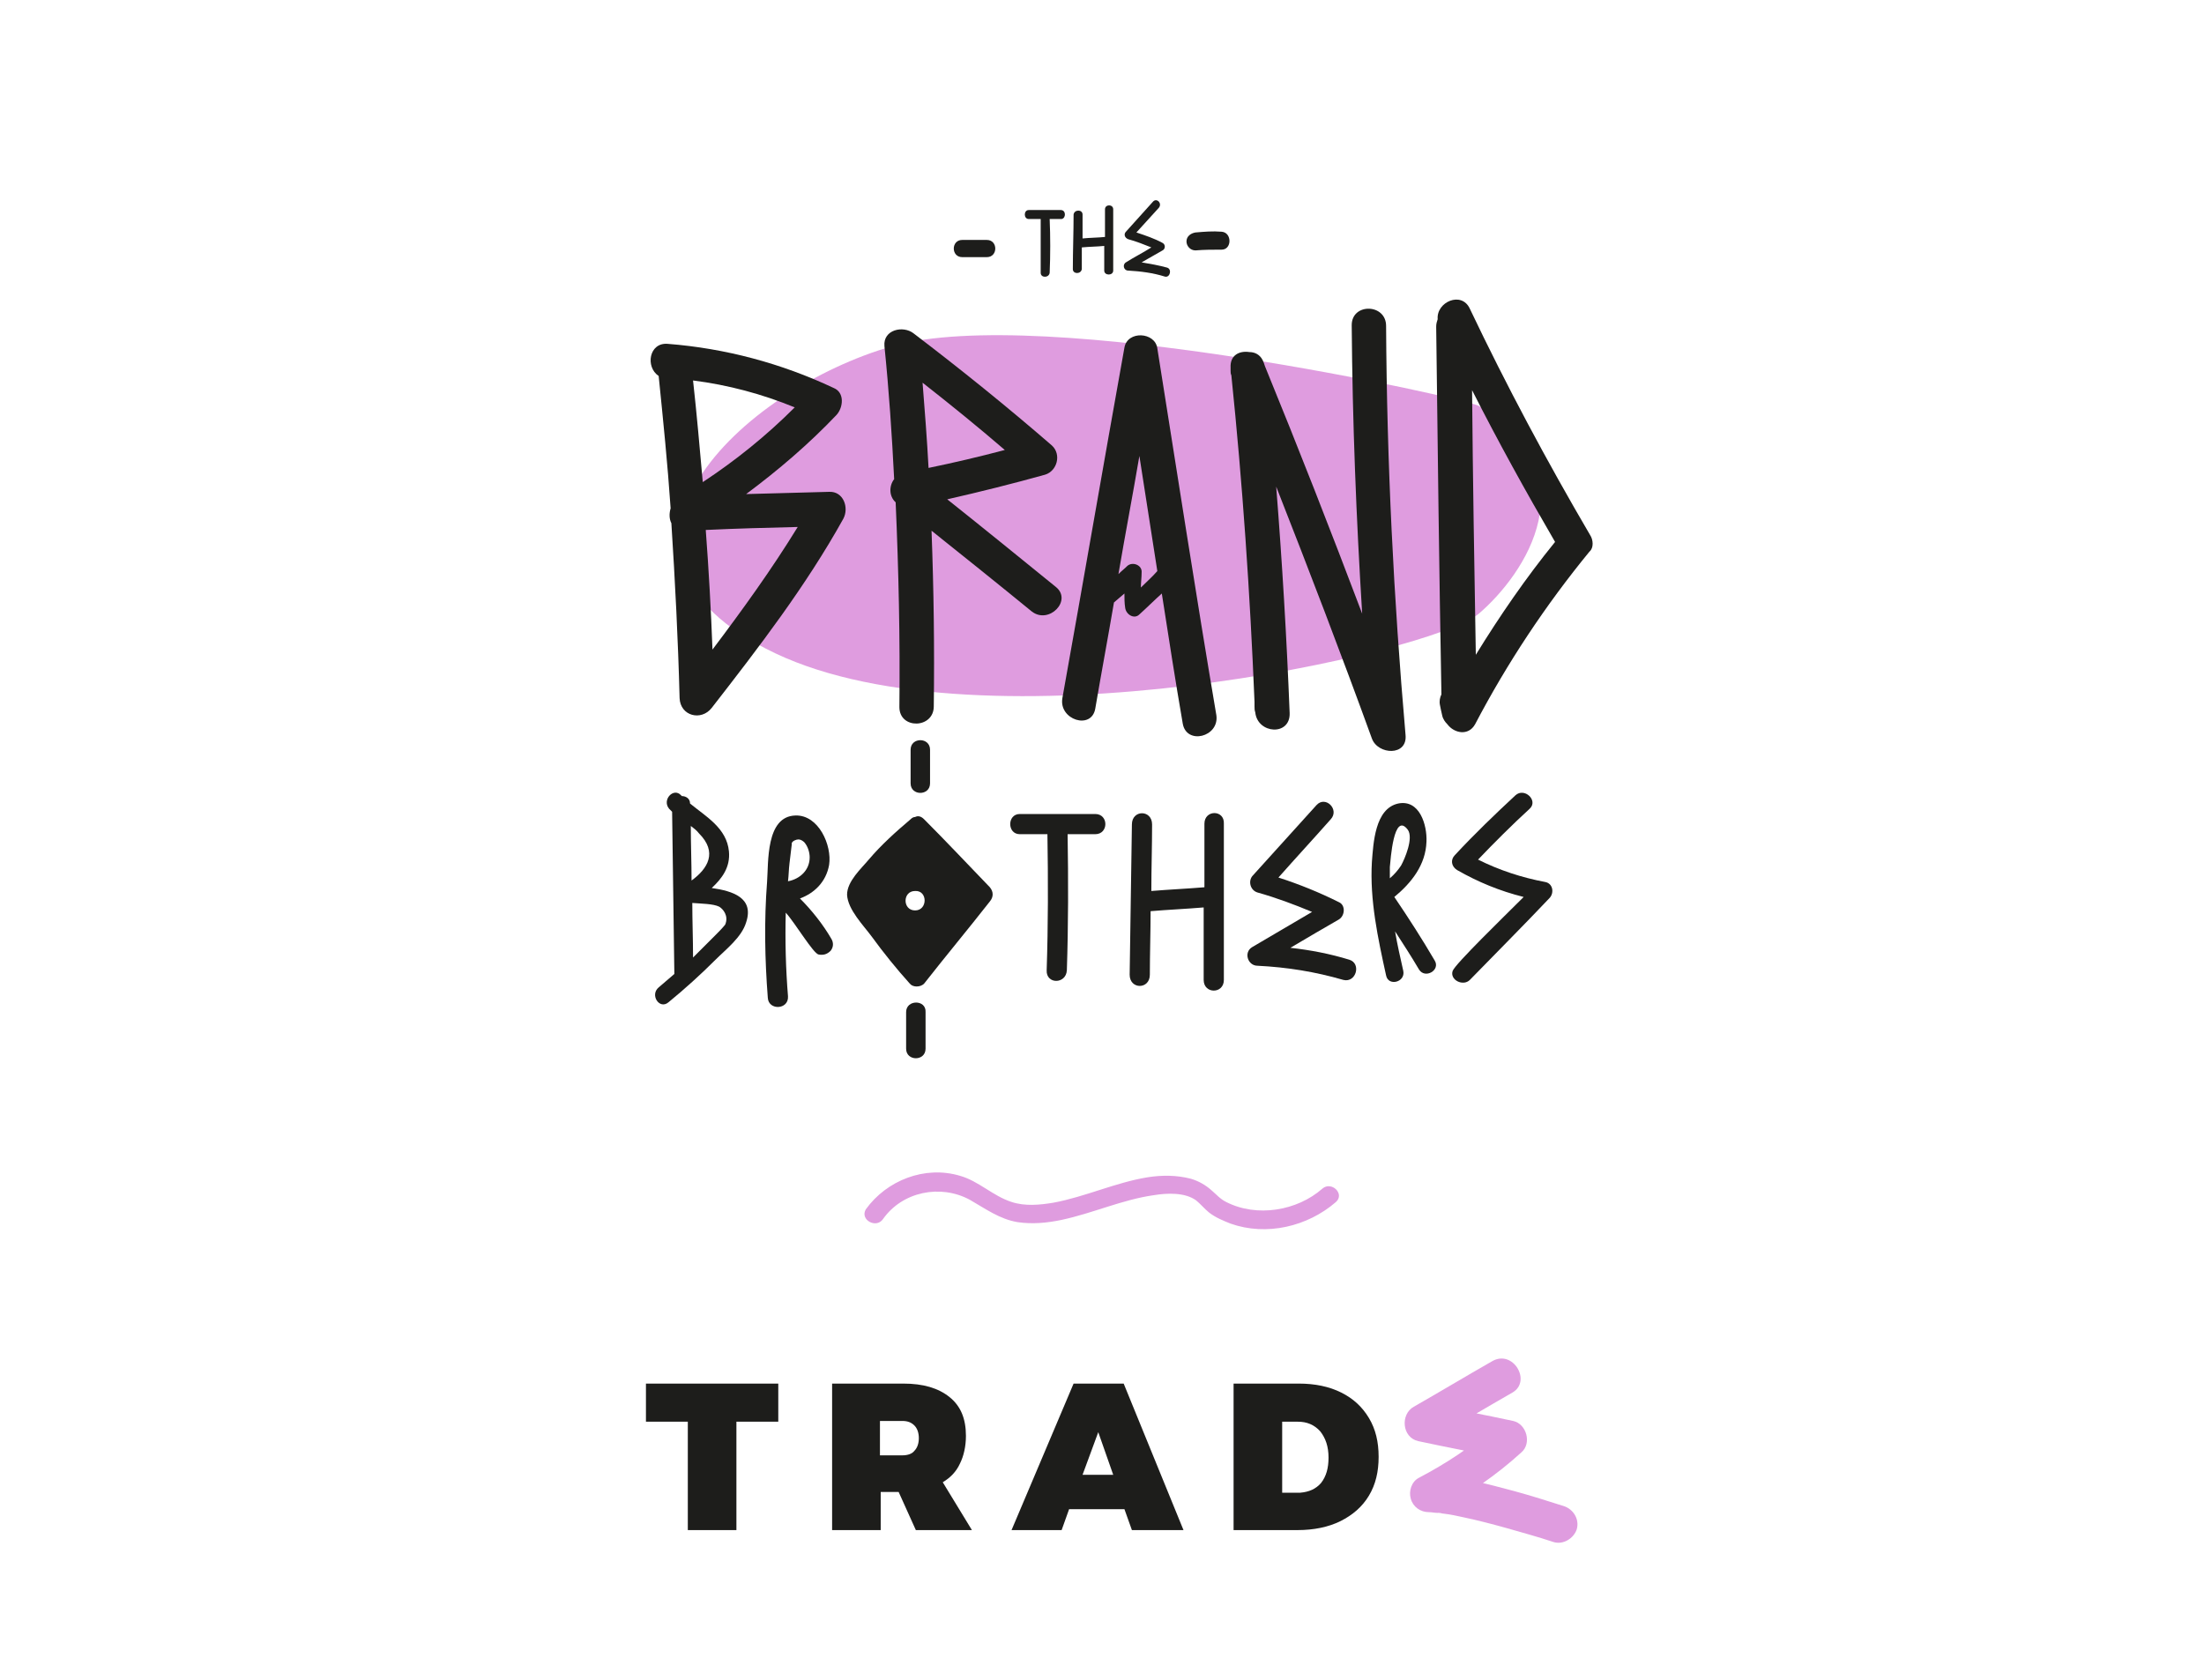
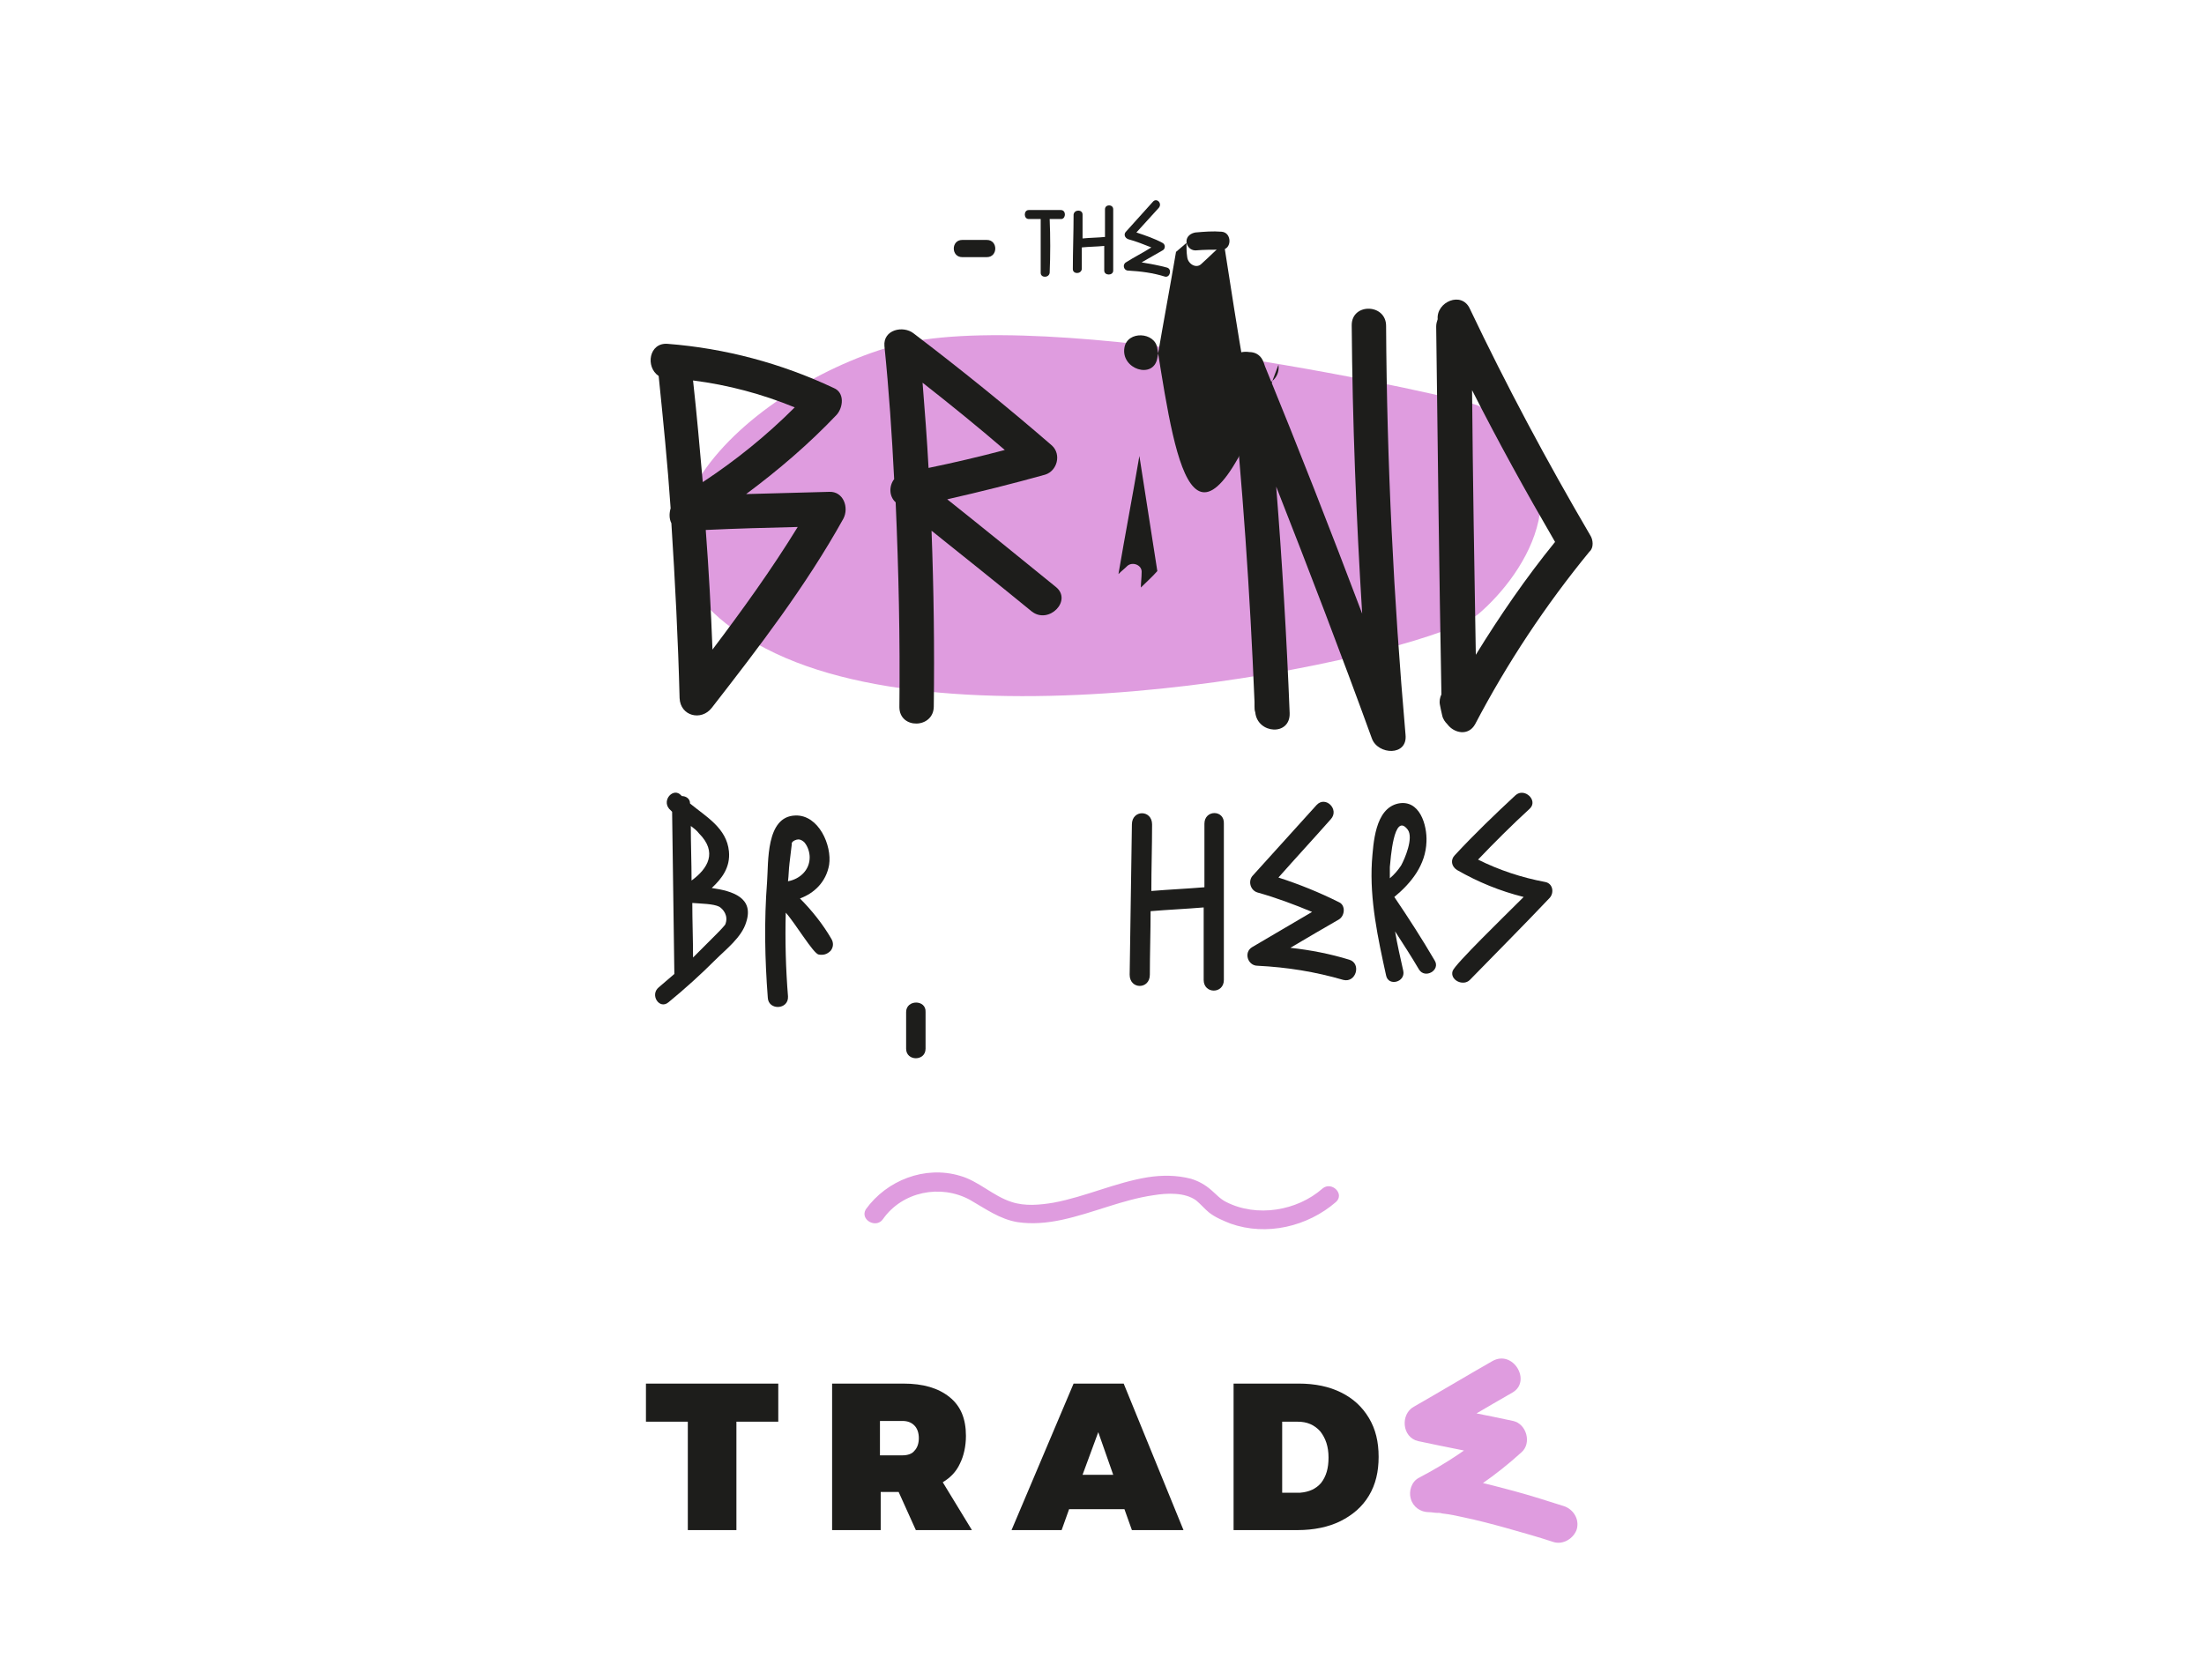
<svg xmlns="http://www.w3.org/2000/svg" version="1.1" id="Capa_1" x="0px" y="0px" viewBox="0 0 294.8 224.8" style="enable-background:new 0 0 294.8 224.8;" xml:space="preserve">
  <style type="text/css">
	.st0{fill:#00CFB5;}
	.st1{fill:#FE9BB1;}
	.st2{fill:#1D1D1B;}
	.st3{fill:#DF9CDF;}
	.st4{fill:#CFEE8E;}
</style>
  <g>
    <path class="st3" d="M118.1,163.1c2.6-3.7,7.7-4.7,11.6-2.6c2.1,1.2,4,2.6,6.4,3c2,0.3,4,0.1,5.9-0.3c4.2-0.9,8.1-2.7,12.3-3.3   c1.8-0.3,4.2-0.4,5.7,0.7c0.6,0.5,1.1,1.1,1.7,1.6c0.9,0.7,1.9,1.1,2.9,1.5c4.8,1.7,10.3,0.4,14.1-2.9c1.2-1.1-0.6-2.8-1.8-1.8   c-3.4,3-8.8,3.9-12.9,1.8c-0.8-0.4-1.3-1-2-1.6c-0.8-0.7-1.7-1.2-2.7-1.5c-1.9-0.5-3.9-0.5-5.8-0.2c-4.3,0.7-8.3,2.6-12.6,3.4   c-1.8,0.3-3.8,0.5-5.6-0.1c-2.5-0.8-4.4-2.8-6.9-3.5c-4.7-1.4-9.8,0.6-12.6,4.5C115,163.2,117.2,164.4,118.1,163.1L118.1,163.1z" />
  </g>
  <g>
    <g>
      <path class="st2" d="M86.5,185.1h17.6v5.1h-5.6v14.5H92v-14.5h-5.6V185.1z" />
      <path class="st2" d="M122.5,204.7l-2.3-5.1h-2.4v5.1h-6.5v-19.6h9.5c2.7,0,4.7,0.6,6.2,1.8c1.5,1.2,2.2,2.9,2.2,5.2    c0,1.4-0.3,2.7-0.8,3.7c-0.5,1.1-1.3,1.9-2.3,2.5l3.9,6.4H122.5z M117.7,194.7h3c0.7,0,1.3-0.2,1.6-0.6c0.4-0.4,0.6-1,0.6-1.7    c0-0.7-0.2-1.3-0.6-1.7c-0.4-0.4-0.9-0.6-1.6-0.6h-3V194.7z" />
      <path class="st2" d="M151.4,204.7l-1-2.8h-7.4l-1,2.8h-6.7l8.3-19.6h6.7l8,19.6H151.4z M144.8,197.3h4.1l-2-5.7L144.8,197.3z" />
      <path class="st2" d="M179.4,186.3c1.6,0.8,2.8,1.9,3.7,3.4c0.9,1.5,1.3,3.2,1.3,5.2c0,2-0.4,3.7-1.3,5.2c-0.9,1.5-2.2,2.6-3.8,3.4    s-3.6,1.2-5.7,1.2H165v-19.6h8.7C175.9,185.1,177.8,185.5,179.4,186.3z M176.7,198.4c0.7-0.9,1-2,1-3.4c0-1.5-0.4-2.6-1.1-3.5    c-0.8-0.9-1.8-1.3-3-1.3h-2.1v9.5h2.4C175.1,199.6,176,199.2,176.7,198.4z" />
    </g>
    <g>
      <path class="st3" d="M199.6,182.1c-3.5,2-7,4.1-10.5,6.1c-1.8,1-1.6,4.1,0.6,4.6c3.7,0.8,7.5,1.5,11.2,2.3    c-0.4-1.4-0.7-2.8-1.1-4.2c-3,2.7-6.4,4.9-10,6.8c-1,0.5-1.4,1.8-1.1,2.8c0.3,1.1,1.3,1.8,2.4,1.8c0.4,0,0.8,0.1,1.2,0.1    c0.5,0.1-0.4-0.1,0.2,0c0.2,0,0.4,0.1,0.6,0.1c0.9,0.1,1.8,0.3,2.7,0.5c1.9,0.4,3.8,0.9,5.6,1.4c2.1,0.6,4.3,1.2,6.4,1.9    c1.3,0.4,2.7-0.5,3.1-1.7c0.4-1.4-0.5-2.7-1.7-3.1c-2.2-0.7-4.4-1.4-6.6-2c-3.7-1-7.6-2-11.4-2.3c0.4,1.6,0.8,3.1,1.3,4.7    c4-2,7.7-4.6,11-7.6c1.4-1.2,0.7-3.8-1.1-4.2c-3.7-0.8-7.5-1.5-11.2-2.3c0.2,1.5,0.4,3,0.6,4.6c3.5-2,7-4.1,10.5-6.1    C204.9,184.8,202.4,180.5,199.6,182.1L199.6,182.1z" />
    </g>
  </g>
  <g>
    <path class="st3" d="M197.8,54.3c-1.5-0.9-58.3-13.7-78.4-8s-43.7,27.8-15.7,41.1s87.9,0,94.1-5.3S212.9,63.5,197.8,54.3z" />
    <g>
      <path class="st2" d="M110.9,65.8c-3.7,0.1-7.4,0.2-11.1,0.3c4.3-3.2,8.4-6.7,12.1-10.6c0.9-1,1.1-3-0.4-3.6    c-7-3.3-14.5-5.3-22.2-5.9c-2.5-0.2-3,3.1-1.2,4.3c0.6,5.9,1.2,11.8,1.6,17.7c-0.2,0.7-0.2,1.4,0.1,2c0.5,7.8,0.9,15.6,1.1,23.4    c0.1,2.4,2.9,3.1,4.3,1.3c6.3-8.1,12.6-16.3,17.6-25.3C113.6,67.9,112.8,65.7,110.9,65.8z M106.7,70.5    c-3.5,5.7-7.4,11.1-11.4,16.4c-0.2-5.3-0.5-10.7-0.9-16C98.6,70.7,102.6,70.6,106.7,70.5z M94,64.5c-0.4-4.5-0.8-9.1-1.3-13.6    c4.7,0.6,9.2,1.8,13.6,3.6C102.5,58.3,98.4,61.6,94,64.5z" />
      <path class="st2" d="M126.7,66.8c4.4-1,8.8-2.1,13.1-3.3c1.6-0.5,2.2-2.7,0.9-3.9c-6-5.2-12.2-10.2-18.5-15    c-1.4-1.1-4.1-0.5-3.9,1.7c0.6,5.9,1,11.8,1.3,17.8c-0.7,0.9-0.7,2.3,0.2,3.1c0.4,9.1,0.6,18.3,0.5,27.4c0,3,4.6,2.9,4.6-0.1    c0.1-7.8,0-15.6-0.3-23.5c4.5,3.6,9,7.2,13.4,10.8c2.3,1.8,5.5-1.5,3.2-3.3C136.4,74.6,131.6,70.7,126.7,66.8z M123.4,51.2    c3.7,2.9,7.4,5.9,11,9c-3.4,0.9-6.8,1.7-10.2,2.4C124,58.8,123.7,55,123.4,51.2z" />
-       <path class="st2" d="M154.8,46.6c-0.3-2.2-4-2.4-4.4-0.1c-2.8,15.6-5.5,31.3-8.3,46.9c-0.5,2.9,3.9,4.3,4.4,1.4    c0.8-4.7,1.7-9.5,2.5-14.2c0.5-0.4,0.9-0.8,1.4-1.2c0,0.6,0,1.3,0.1,1.9c0.1,0.9,1.2,1.6,1.9,0.9c1-0.9,2-1.9,3-2.8    c0.9,5.8,1.8,11.6,2.8,17.4c0.5,2.9,4.9,1.8,4.5-1.1C159.9,79.2,157.4,62.9,154.8,46.6z M152.6,78.6c0-0.7,0.1-1.3,0.1-2    c0.1-1-1.2-1.5-1.9-0.9c-0.4,0.4-0.8,0.7-1.2,1.1c0.9-5.3,1.9-10.5,2.8-15.8c0.8,5.1,1.6,10.3,2.4,15.4    C154.1,77.2,153.3,77.9,152.6,78.6z" />
+       <path class="st2" d="M154.8,46.6c-0.3-2.2-4-2.4-4.4-0.1c-0.5,2.9,3.9,4.3,4.4,1.4    c0.8-4.7,1.7-9.5,2.5-14.2c0.5-0.4,0.9-0.8,1.4-1.2c0,0.6,0,1.3,0.1,1.9c0.1,0.9,1.2,1.6,1.9,0.9c1-0.9,2-1.9,3-2.8    c0.9,5.8,1.8,11.6,2.8,17.4c0.5,2.9,4.9,1.8,4.5-1.1C159.9,79.2,157.4,62.9,154.8,46.6z M152.6,78.6c0-0.7,0.1-1.3,0.1-2    c0.1-1-1.2-1.5-1.9-0.9c-0.4,0.4-0.8,0.7-1.2,1.1c0.9-5.3,1.9-10.5,2.8-15.8c0.8,5.1,1.6,10.3,2.4,15.4    C154.1,77.2,153.3,77.9,152.6,78.6z" />
      <path class="st2" d="M185.4,43.6c0-3-4.6-3.1-4.6-0.1c0.1,12.9,0.6,25.7,1.4,38.6c-4.2-11.1-8.5-22.1-13-33.1    c-0.1-0.3-0.2-0.6-0.3-0.8c-0.4-0.8-1.1-1.1-1.8-1.1c-1.3-0.2-2.6,0.4-2.5,2.1c0,0.1,0,0.2,0,0.4c0,0.2,0,0.4,0.1,0.6    c1.5,14.5,2.5,29.1,3.1,43.7c0,0.2,0,0.4,0,0.6c0,0.3,0,0.5,0.1,0.8c0.3,2.9,4.7,3.2,4.6,0.1c-0.4-10.1-1-20.2-1.8-30.3    c4.4,11.2,8.7,22.4,12.8,33.7c0.8,2.2,4.8,2.4,4.5-0.5C186.4,80,185.5,61.8,185.4,43.6z" />
      <path class="st2" d="M212.7,71.6c-5.8-9.9-11.2-20-16.1-30.3c-1.1-2.4-4.5-0.9-4.3,1.4c-0.1,0.3-0.2,0.6-0.2,1    c0.2,16.4,0.4,32.8,0.7,49.2c-0.2,0.4-0.3,0.9-0.2,1.4c0.1,0.5,0.2,1,0.3,1.4c0.1,0.5,0.4,0.9,0.7,1.2c0.9,1.2,2.8,1.6,3.7,0    c4.3-8.2,9.4-15.9,15.3-23.1C213.2,73.3,213.1,72.2,212.7,71.6z M196.9,52.2c3.5,6.9,7.2,13.6,11.1,20.3    c-3.9,4.8-7.4,9.9-10.6,15.1C197.2,75.9,197,64,196.9,52.2z" />
      <path class="st2" d="M141.9,28.1c-1.4,0-2.9,0-4.3,0c-0.7,0-0.7,1.2,0,1.2c0.5,0,1,0,1.6,0c0,2.4,0,4.8,0,7.2c0,0.7,1.1,0.7,1.2,0    c0.1-2.4,0.1-4.8,0-7.2c0.5,0,1.1,0,1.6,0C142.6,29.2,142.6,28.1,141.9,28.1z" />
      <path class="st2" d="M147.8,28c0,1.2,0,2.5,0,3.7c-1,0.1-2,0.1-3,0.2c0-1.1,0-2.2,0-3.2c0-0.7-1.1-0.7-1.2,0    c0,2.4-0.1,4.9-0.1,7.3c0,0.7,1.1,0.7,1.2,0c0-1,0-1.9,0-2.9c1-0.1,2-0.1,3-0.2c0,1.1,0,2.2,0,3.3c0,0.7,1.2,0.7,1.2,0    c0-2.7,0-5.5,0-8.2C148.9,27.3,147.8,27.3,147.8,28z" />
      <path class="st2" d="M156.1,35.8c-1.1-0.3-2.2-0.5-3.4-0.7c0.9-0.5,1.9-1.1,2.8-1.6c0.4-0.2,0.4-0.8,0-1c-1.1-0.6-2.3-1-3.5-1.4    c1-1.1,2-2.2,3-3.3c0.5-0.6-0.3-1.4-0.8-0.8c-1.2,1.3-2.4,2.7-3.6,4c-0.3,0.3-0.2,0.8,0.3,1c1.1,0.3,2.1,0.7,3.1,1.1    c-1.1,0.7-2.3,1.3-3.4,2c-0.5,0.3-0.3,1.1,0.3,1.1c1.7,0.1,3.3,0.3,4.9,0.8C156.5,37.2,156.8,36,156.1,35.8z" />
      <path class="st2" d="M132,32.1c-1.1,0-2.2,0-3.3,0c-1.5,0-1.5,2.3,0,2.3c1.1,0,2.2,0,3.3,0C133.5,34.4,133.5,32.1,132,32.1z" />
      <path class="st2" d="M163.4,31c-1.2-0.1-2.3,0-3.5,0.1c-0.6,0.1-1.2,0.5-1.2,1.2c0,0.6,0.5,1.2,1.2,1.2c1.2-0.1,2.3-0.1,3.5-0.1    C164.8,33.4,164.8,31.1,163.4,31z" />
      <path class="st2" d="M106.4,109.1c-4,0.1-3.6,6.3-3.8,8.9c-0.4,5.2-0.3,10.3,0.1,15.5c0.1,1.7,2.8,1.6,2.7-0.2    c-0.3-3.7-0.4-7.5-0.3-11.2c1.2,1.3,3.7,5.5,4.4,5.6c0.6,0.1,1.1,0,1.6-0.5c0.4-0.5,0.4-1.1,0.1-1.6c-1.1-1.9-2.6-3.8-4.2-5.4    c1.9-0.7,3.5-2.2,3.9-4.5C111.3,113.1,109.5,109,106.4,109.1z M108.3,114.7c0,1.7-1.3,2.9-2.9,3.2c0.1-0.8,0.1-1.6,0.2-2.4    c0.1-0.8,0.2-1.7,0.3-2.5c0-0.1,0-0.1,0-0.2c0.1-0.3,0.6-0.5,0.9-0.5c0.3,0,0.6,0.2,0.8,0.4C108.1,113.3,108.3,114.1,108.3,114.7z    " />
-       <path class="st2" d="M146.5,108.9c-3.4,0-6.7,0-10.1,0c-1.7,0-1.7,2.7,0,2.7c1.2,0,2.5,0,3.7,0c0.1,6.1,0.1,12.1-0.1,18.2    c-0.1,1.9,2.6,1.9,2.7,0c0.2-6.1,0.2-12.1,0.1-18.2c1.2,0,2.5,0,3.7,0C148.3,111.6,148.3,108.9,146.5,108.9z" />
      <path class="st2" d="M161.1,110.2c0,2.8,0,5.7,0,8.5c-2.4,0.2-4.7,0.3-7.1,0.5c0-3,0.1-5.9,0.1-8.9c0-2-2.7-2-2.7,0    c-0.1,6.7-0.2,13.4-0.3,20.1c0,2,2.7,2,2.7,0c0-2.8,0.1-5.7,0.1-8.5c2.4-0.2,4.7-0.3,7.1-0.5c0,3.2,0,6.5,0,9.7    c0,1.9,2.7,1.9,2.7,0c0-7,0-13.9,0-20.9C163.8,108.3,161.1,108.3,161.1,110.2z" />
      <path class="st2" d="M180.5,128.4c-2.6-0.8-5.2-1.3-7.9-1.6c2.2-1.3,4.4-2.6,6.5-3.8c0.8-0.5,0.9-1.9,0-2.3    c-2.6-1.3-5.3-2.4-8.1-3.3c2.3-2.6,4.7-5.2,7-7.8c1.2-1.3-0.7-3.2-1.9-1.9c-2.8,3.1-5.7,6.3-8.5,9.4c-0.7,0.7-0.4,2,0.6,2.3    c2.5,0.7,4.9,1.6,7.3,2.6c-2.7,1.6-5.3,3.1-8,4.7c-1.2,0.7-0.6,2.5,0.7,2.5c4,0.2,7.7,0.8,11.5,1.9    C181.4,131.5,182.1,128.9,180.5,128.4z" />
      <path class="st2" d="M206.7,118c-3.2-0.6-6.2-1.6-9-3c2.2-2.3,4.5-4.6,6.9-6.8c1.2-1.1-0.7-2.9-1.9-1.8c-2.8,2.6-5.5,5.2-8.1,8    c-0.6,0.6-0.5,1.5,0.3,2c2.8,1.6,5.7,2.8,8.9,3.6c-2.7,2.7-9.2,9-9.5,9.9c-0.4,1.2,1.4,2.1,2.3,1.2c3.6-3.7,7.2-7.3,10.7-11    C207.9,119.4,207.7,118.2,206.7,118z" />
-       <path class="st2" d="M123.6,109.6c-0.4-0.4-0.8-0.5-1.2-0.3c-0.2,0-0.4,0.1-0.6,0.3c0,0,0,0,0,0c-2,1.7-3.9,3.4-5.6,5.4    c-1,1.2-2.9,2.9-2.9,4.7c0.1,2,2.2,4.1,3.3,5.6c1.6,2.2,3.3,4.3,5.1,6.3c0.4,0.5,1.4,0.5,1.9,0c2.9-3.7,5.9-7.3,8.8-11    c0.5-0.6,0.5-1.3,0-1.9C129.5,115.7,126.6,112.6,123.6,109.6z M122.4,121.8c-1.7,0-1.7-2.6,0-2.6    C124.1,119.1,124.1,121.8,122.4,121.8z" />
      <path class="st2" d="M121.2,135.4c0,1.6,0,3.3,0,4.9c0,1.7,2.6,1.7,2.6,0c0-1.6,0-3.3,0-4.9C123.9,133.7,121.2,133.7,121.2,135.4z    " />
-       <path class="st2" d="M124.4,104.8c0-1.5,0-3,0-4.5c0-1.7-2.6-1.7-2.6,0c0,1.5,0,3,0,4.5C121.8,106.5,124.4,106.5,124.4,104.8z" />
      <path class="st2" d="M186.5,120c2.3-1.9,4.2-4.3,4.3-7.4c0.1-2.2-0.9-5.7-3.8-5.1c-3.1,0.7-3.3,5.3-3.5,7.8    c-0.3,5.1,0.8,10.2,1.9,15.2c0.3,1.5,2.6,0.9,2.3-0.6c-0.4-1.8-0.8-3.5-1.1-5.3c1.1,1.7,2.2,3.4,3.2,5.1c0.8,1.3,2.9,0.1,2.1-1.2    C190.2,125.6,188.4,122.8,186.5,120z M188.3,111c0.8,1.1-0.4,3.9-0.9,4.8c-0.4,0.6-0.9,1.2-1.5,1.7c0-0.5,0-1,0-1.5    C186,115.1,186.4,108.5,188.3,111z" />
      <path class="st2" d="M95.2,118.8c1.4-1.3,2.5-2.8,2.3-4.9c-0.3-3.1-3-4.6-5.2-6.4c0-0.7-0.6-1-1.1-1c0,0,0,0-0.1-0.1    c-1-1.1-2.6,0.6-1.6,1.8c0.1,0.1,0.3,0.3,0.4,0.4c0.1,7.2,0.2,14.5,0.3,21.7c-0.7,0.6-1.4,1.2-2.1,1.8c-1.2,1,0.1,3,1.3,2    c2.2-1.8,4.3-3.7,6.3-5.7c1.4-1.4,3.5-3,4.1-5C100.9,120.1,98,119.2,95.2,118.8z M93.5,111.5c2.5,2.5,1.2,4.7-1,6.3    c0-2.4-0.1-4.9-0.1-7.3C92.8,110.8,93.2,111.1,93.5,111.5z M97,123.7c-0.4,0.5-0.9,1-1.3,1.4c-1,1-2,2-3,3c0-2.4-0.1-4.9-0.1-7.3    c1.2,0.1,2.8,0.1,3.6,0.5C96.7,121.6,97.5,122.5,97,123.7z" />
    </g>
  </g>
</svg>